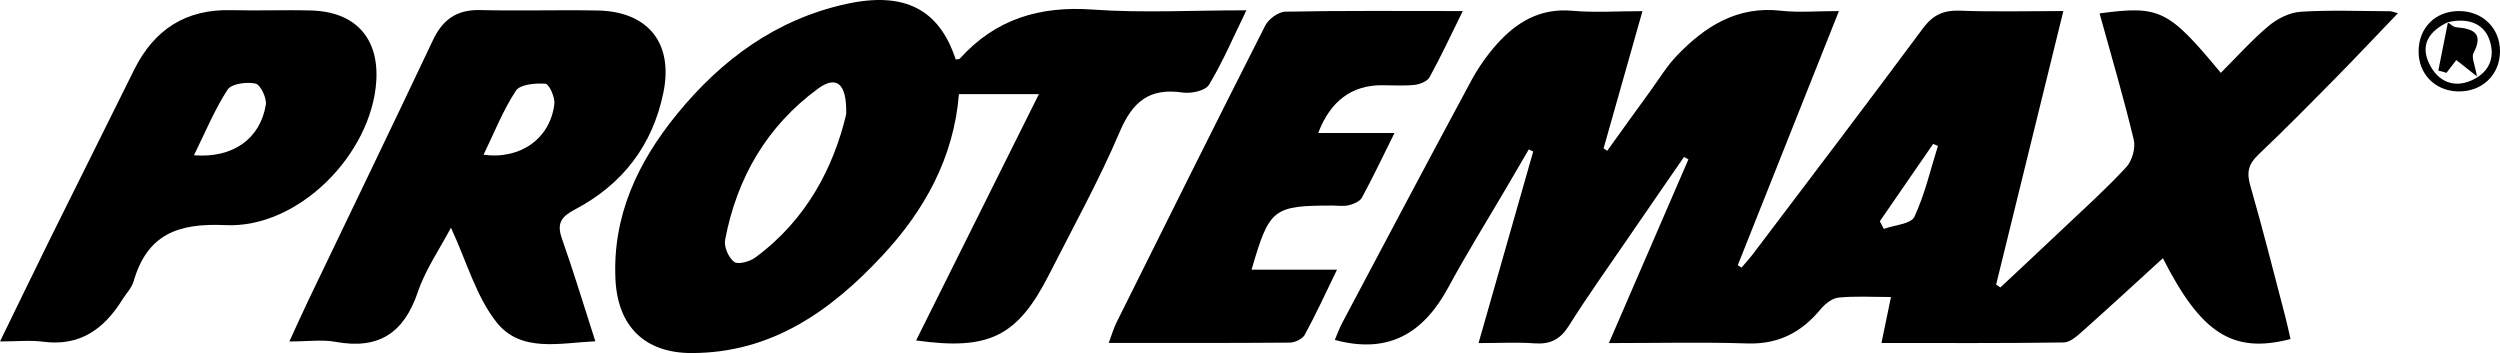
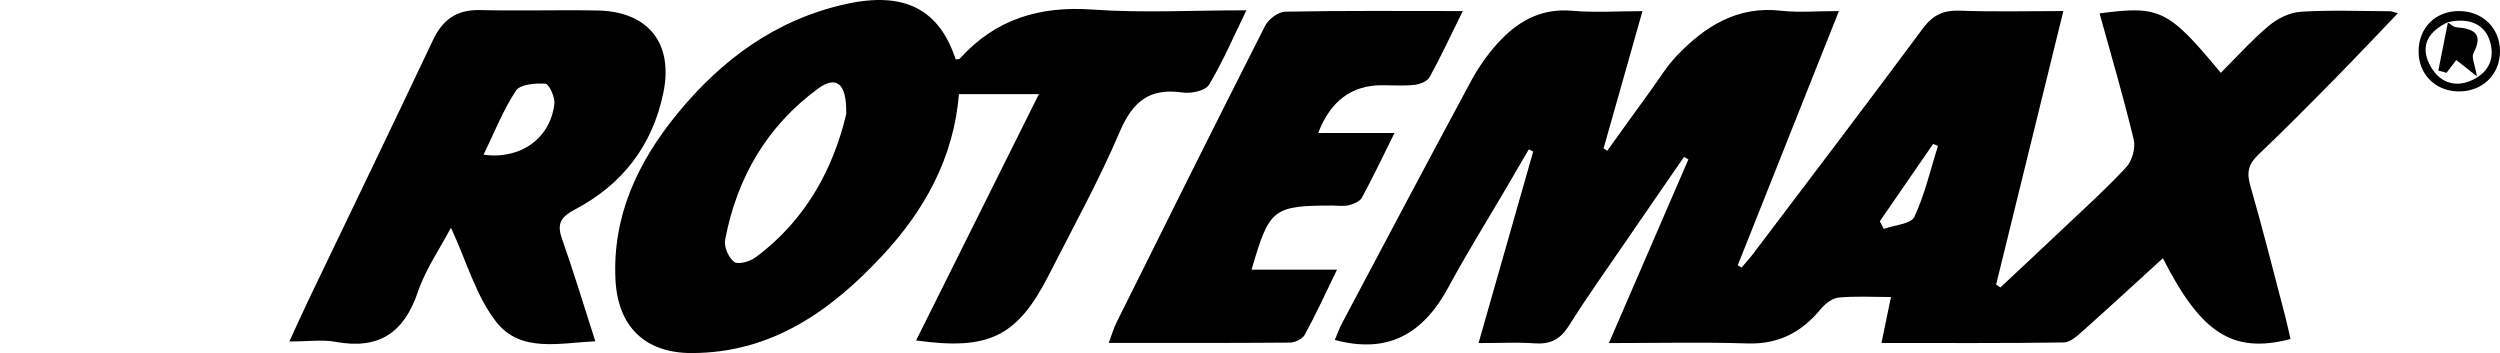
<svg xmlns="http://www.w3.org/2000/svg" width="262" height="37" viewBox="0 0 262 37" fill="none">
  <g clip-path="url(#clip0_929_433)">
    <path d="M216.237 1.164C213.823 10.984 211.508 20.407 209.193 29.826L209.641 30.125C211.808 28.092 213.981 26.069 216.138 24.026C218.399 21.886 220.725 19.799 222.833 17.515C223.449 16.852 223.828 15.502 223.616 14.633C222.552 10.204 221.257 5.824 220.035 1.404C226.335 0.555 227.252 1.006 232.739 7.635C234.409 5.971 235.98 4.203 237.774 2.7C238.68 1.944 239.961 1.306 241.113 1.232C244.222 1.036 247.35 1.168 250.468 1.178C250.621 1.178 250.773 1.247 251.305 1.38C249.074 3.707 246.99 5.922 244.857 8.087C242.153 10.832 239.448 13.577 236.655 16.229C235.621 17.211 235.434 18.09 235.833 19.46C237.148 24.012 238.296 28.613 239.503 33.199C239.705 33.97 239.867 34.756 240.044 35.532C233.966 37.113 230.66 34.908 226.67 27.061C223.956 29.536 221.143 32.133 218.281 34.682C217.7 35.198 216.961 35.88 216.286 35.89C209.986 35.983 203.681 35.944 197.178 35.944C197.523 34.265 197.819 32.85 198.173 31.127C196.228 31.127 194.444 31.014 192.686 31.186C192.011 31.25 191.257 31.854 190.789 32.418C188.779 34.849 186.361 36.101 183.105 35.993C178.445 35.841 173.78 35.954 168.612 35.954C171.489 29.31 174.218 23.005 176.947 16.7C176.794 16.617 176.642 16.528 176.484 16.445C174.479 19.357 172.464 22.264 170.469 25.18C168.435 28.151 166.336 31.088 164.425 34.132C163.524 35.571 162.465 36.106 160.809 35.983C159.021 35.851 157.213 35.954 154.952 35.954C156.913 29.084 158.8 22.48 160.681 15.875L160.218 15.654C159.435 17 158.652 18.34 157.864 19.686C155.839 23.143 153.711 26.55 151.81 30.071C149.253 34.815 145.637 37.176 139.889 35.625C140.12 35.085 140.347 34.427 140.672 33.823C145.155 25.372 149.627 16.916 154.164 8.495C154.893 7.14 155.8 5.838 156.819 4.684C158.908 2.327 161.391 0.825 164.78 1.129C167.115 1.34 169.489 1.168 172.129 1.168C170.716 6.167 169.386 10.862 168.056 15.551C168.184 15.634 168.307 15.723 168.435 15.806C169.947 13.705 171.455 11.598 172.982 9.501C173.893 8.244 174.711 6.889 175.785 5.779C178.725 2.735 182.085 0.604 186.641 1.124C188.504 1.335 190.41 1.159 192.72 1.159C189.129 10.184 185.622 18.988 182.119 27.793C182.252 27.876 182.38 27.96 182.513 28.043C182.937 27.542 183.385 27.056 183.779 26.531C189.705 18.694 195.661 10.876 201.513 2.985C202.562 1.566 203.671 1.056 205.405 1.119C208.922 1.252 212.449 1.159 216.227 1.159L216.237 1.164ZM197.006 23.192C197.144 23.457 197.287 23.722 197.425 23.987C198.528 23.584 200.267 23.481 200.622 22.73C201.725 20.383 202.306 17.79 203.094 15.296C202.927 15.222 202.759 15.153 202.597 15.08C200.735 17.78 198.873 20.486 197.006 23.187V23.192Z" fill="black" />
    <path d="M108.88 9.865H100.496C99.954 16.538 96.895 22.048 92.457 26.806C87.068 32.586 80.876 36.985 72.506 37C67.61 37.01 64.743 34.235 64.501 29.3C64.176 22.647 66.827 17.024 70.91 12.006C75.575 6.275 81.309 2.038 88.674 0.417C94.796 -0.928 98.437 0.977 100.156 6.226C100.304 6.202 100.511 6.226 100.59 6.143C104.328 1.994 108.954 0.604 114.505 1.002C119.722 1.375 124.993 1.08 130.623 1.08C129.259 3.874 128.151 6.482 126.702 8.888C126.328 9.507 124.835 9.831 123.944 9.698C120.471 9.182 118.702 10.636 117.348 13.813C115.175 18.915 112.471 23.791 109.959 28.741C106.649 35.257 103.693 36.754 96.008 35.679C100.259 27.15 104.466 18.709 108.875 9.865H108.88ZM88.678 12.006C88.777 8.701 87.644 7.886 85.728 9.29C80.358 13.224 77.216 18.66 75.989 25.151C75.856 25.868 76.353 26.997 76.94 27.449C77.334 27.754 78.555 27.425 79.132 27.002C84.55 23.04 87.368 17.486 88.674 12.006H88.678Z" fill="black" />
    <path d="M62.398 35.767C58.718 35.929 54.595 37 52.043 33.779C49.89 31.063 48.91 27.415 47.26 23.86C46.078 26.104 44.59 28.24 43.787 30.606C42.329 34.918 39.674 36.651 35.171 35.826C33.753 35.566 32.25 35.787 30.324 35.787C31.088 34.132 31.694 32.767 32.339 31.427C36.679 22.367 41.063 13.327 45.353 4.247C46.383 2.062 47.846 0.997 50.314 1.056C54.412 1.154 58.521 1.026 62.619 1.1C67.92 1.193 70.575 4.522 69.53 9.668C68.402 15.232 65.24 19.327 60.25 21.954C58.841 22.696 58.324 23.388 58.88 24.974C60.097 28.426 61.156 31.932 62.393 35.772L62.398 35.767ZM50.678 16.214C54.541 16.754 57.688 14.495 58.097 10.876C58.176 10.179 57.541 8.799 57.161 8.775C56.117 8.701 54.506 8.834 54.068 9.506C52.708 11.569 51.792 13.921 50.678 16.214Z" fill="black" />
-     <path d="M4.32027e-05 35.787C1.916 31.859 3.606 28.362 5.325 24.881C8.222 19.028 11.152 13.189 14.049 7.331C16.143 3.103 19.458 0.938 24.256 1.065C27.044 1.139 29.832 1.021 32.62 1.1C37.231 1.227 39.728 3.982 39.433 8.514C38.94 16.16 31.285 23.953 23.635 23.594C18.601 23.359 15.423 24.576 13.995 29.506C13.798 30.184 13.226 30.749 12.837 31.377C10.926 34.456 8.399 36.322 4.522 35.812C3.182 35.635 1.798 35.782 -0.005 35.782L4.32027e-05 35.787ZM20.325 16.273C24.399 16.597 27.27 14.554 27.857 10.984C27.97 10.277 27.3 8.878 26.778 8.76C25.857 8.559 24.261 8.765 23.852 9.393C22.497 11.471 21.541 13.813 20.325 16.273Z" fill="black" />
    <path d="M138.146 13.936H146.145C144.914 16.406 143.88 18.591 142.732 20.707C142.515 21.11 141.87 21.375 141.372 21.503C140.83 21.64 140.234 21.542 139.658 21.542C133.402 21.552 133.032 21.837 131.165 28.259H140.121C138.894 30.779 137.889 32.978 136.732 35.095C136.495 35.527 135.712 35.9 135.175 35.905C128.949 35.959 122.722 35.939 116.195 35.939C116.516 35.08 116.708 34.402 117.018 33.779C122.185 23.398 127.348 13.018 132.599 2.676C132.949 1.989 133.983 1.232 134.707 1.223C140.771 1.105 146.835 1.159 153.298 1.159C152.076 3.634 151.022 5.897 149.825 8.083C149.584 8.52 148.815 8.834 148.254 8.893C147.121 9.016 145.963 8.932 144.815 8.932C141.643 8.932 139.421 10.598 138.151 13.931L138.146 13.936Z" fill="black" />
    <path d="M262 5.397C261.985 7.862 260.098 9.649 257.576 9.58C255.172 9.516 253.443 7.734 253.468 5.343C253.498 2.907 255.197 1.198 257.626 1.159C260.143 1.12 262.015 2.931 262 5.392V5.397ZM256.557 2.313C254.576 3.256 253.547 4.694 254.655 6.821C255.552 8.549 257.163 9.246 259.005 8.431C260.655 7.7 261.502 6.305 260.975 4.424C260.453 2.544 258.783 1.797 256.507 2.332L256.552 2.308L256.557 2.313Z" fill="black" />
    <path d="M256.512 2.337C256.813 2.519 257.104 2.833 257.419 2.858C259.202 3.01 260.32 3.467 259.217 5.578C258.99 6.01 259.374 6.757 259.581 7.999C258.606 7.228 258.015 6.767 257.419 6.295C257.109 6.698 256.749 7.164 256.389 7.631C256.104 7.552 255.823 7.474 255.537 7.395C255.872 5.706 256.202 4.017 256.547 2.323C256.557 2.313 256.512 2.337 256.512 2.337Z" fill="black" />
  </g>
  <defs>
    <clipPath id="clip0_929_433">
      <rect width="262" height="37" fill="white" />
    </clipPath>
  </defs>
</svg>